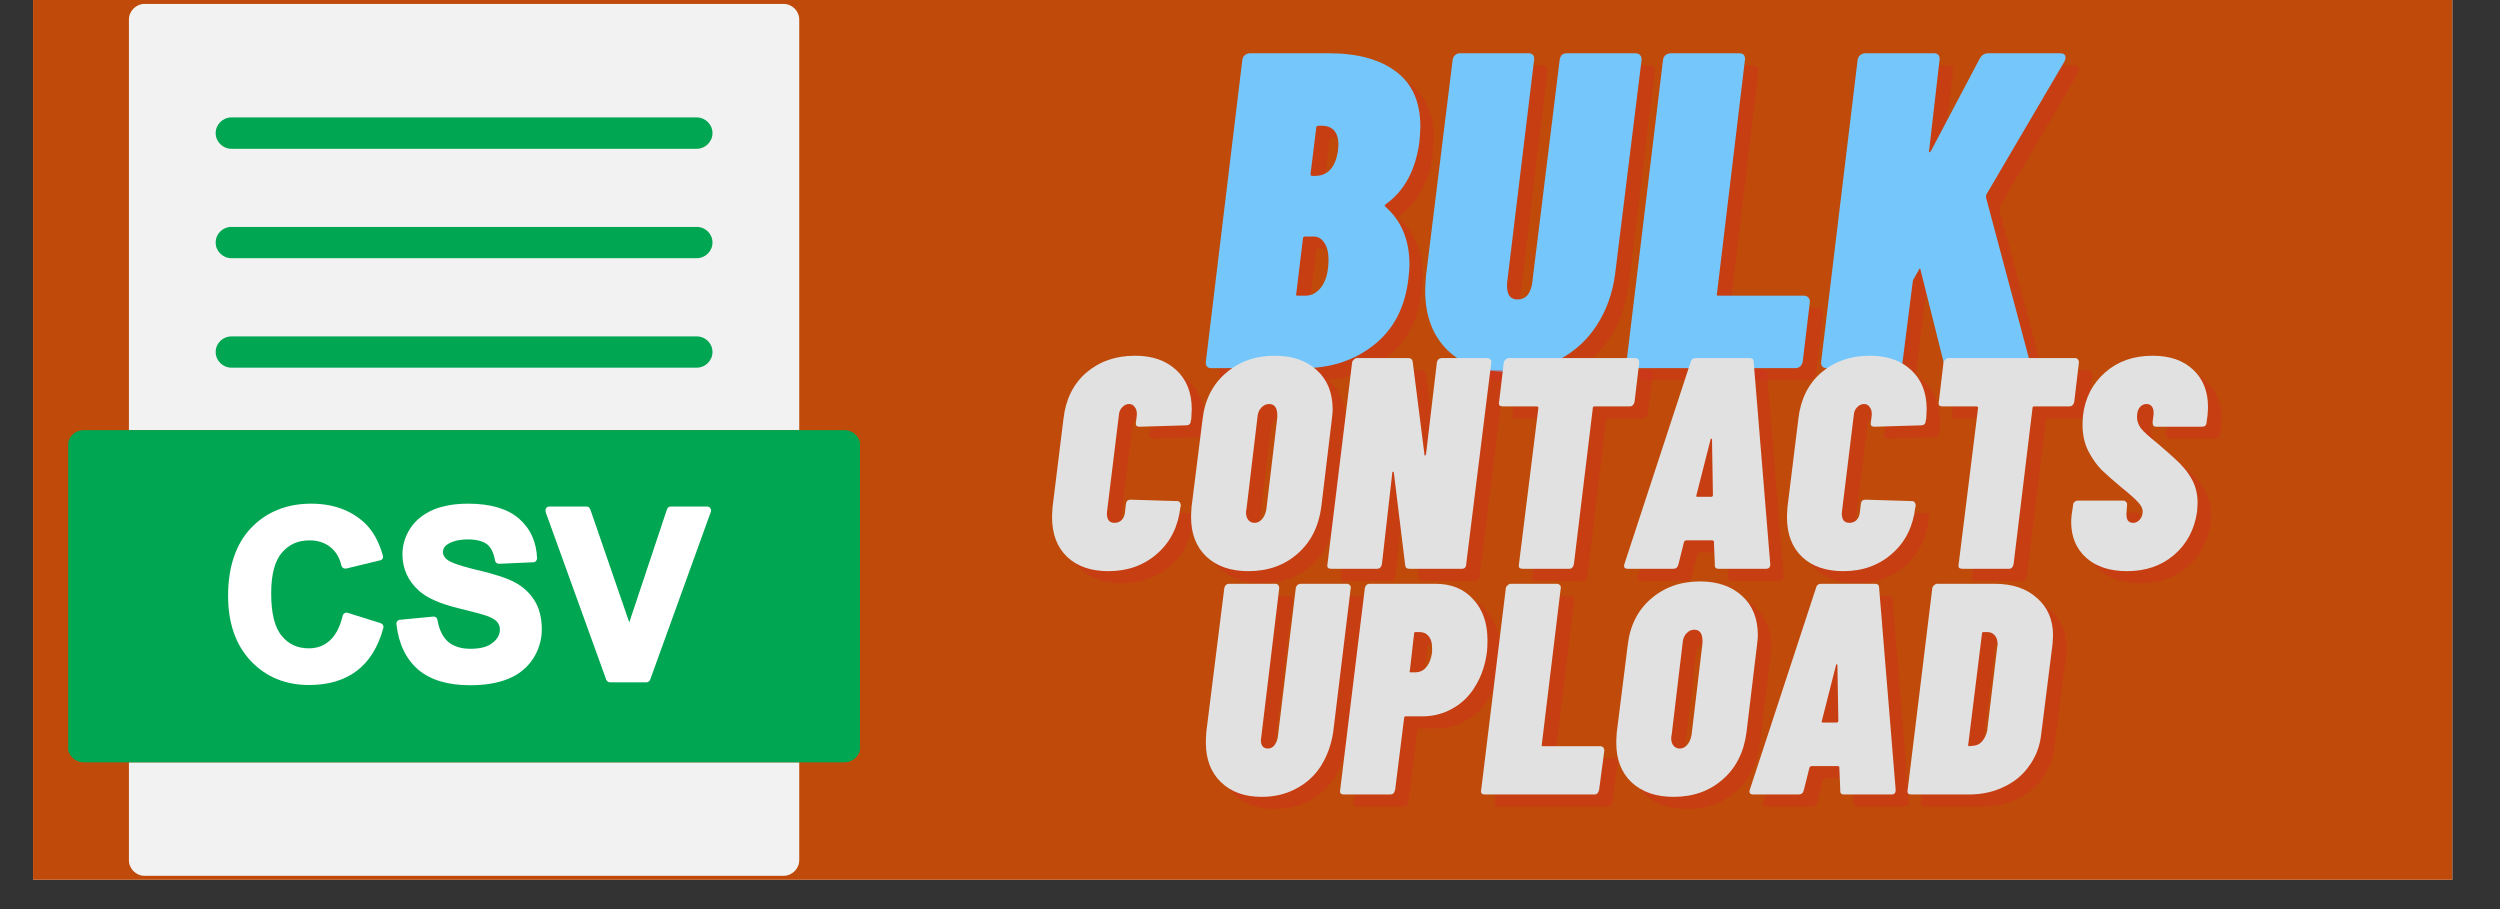
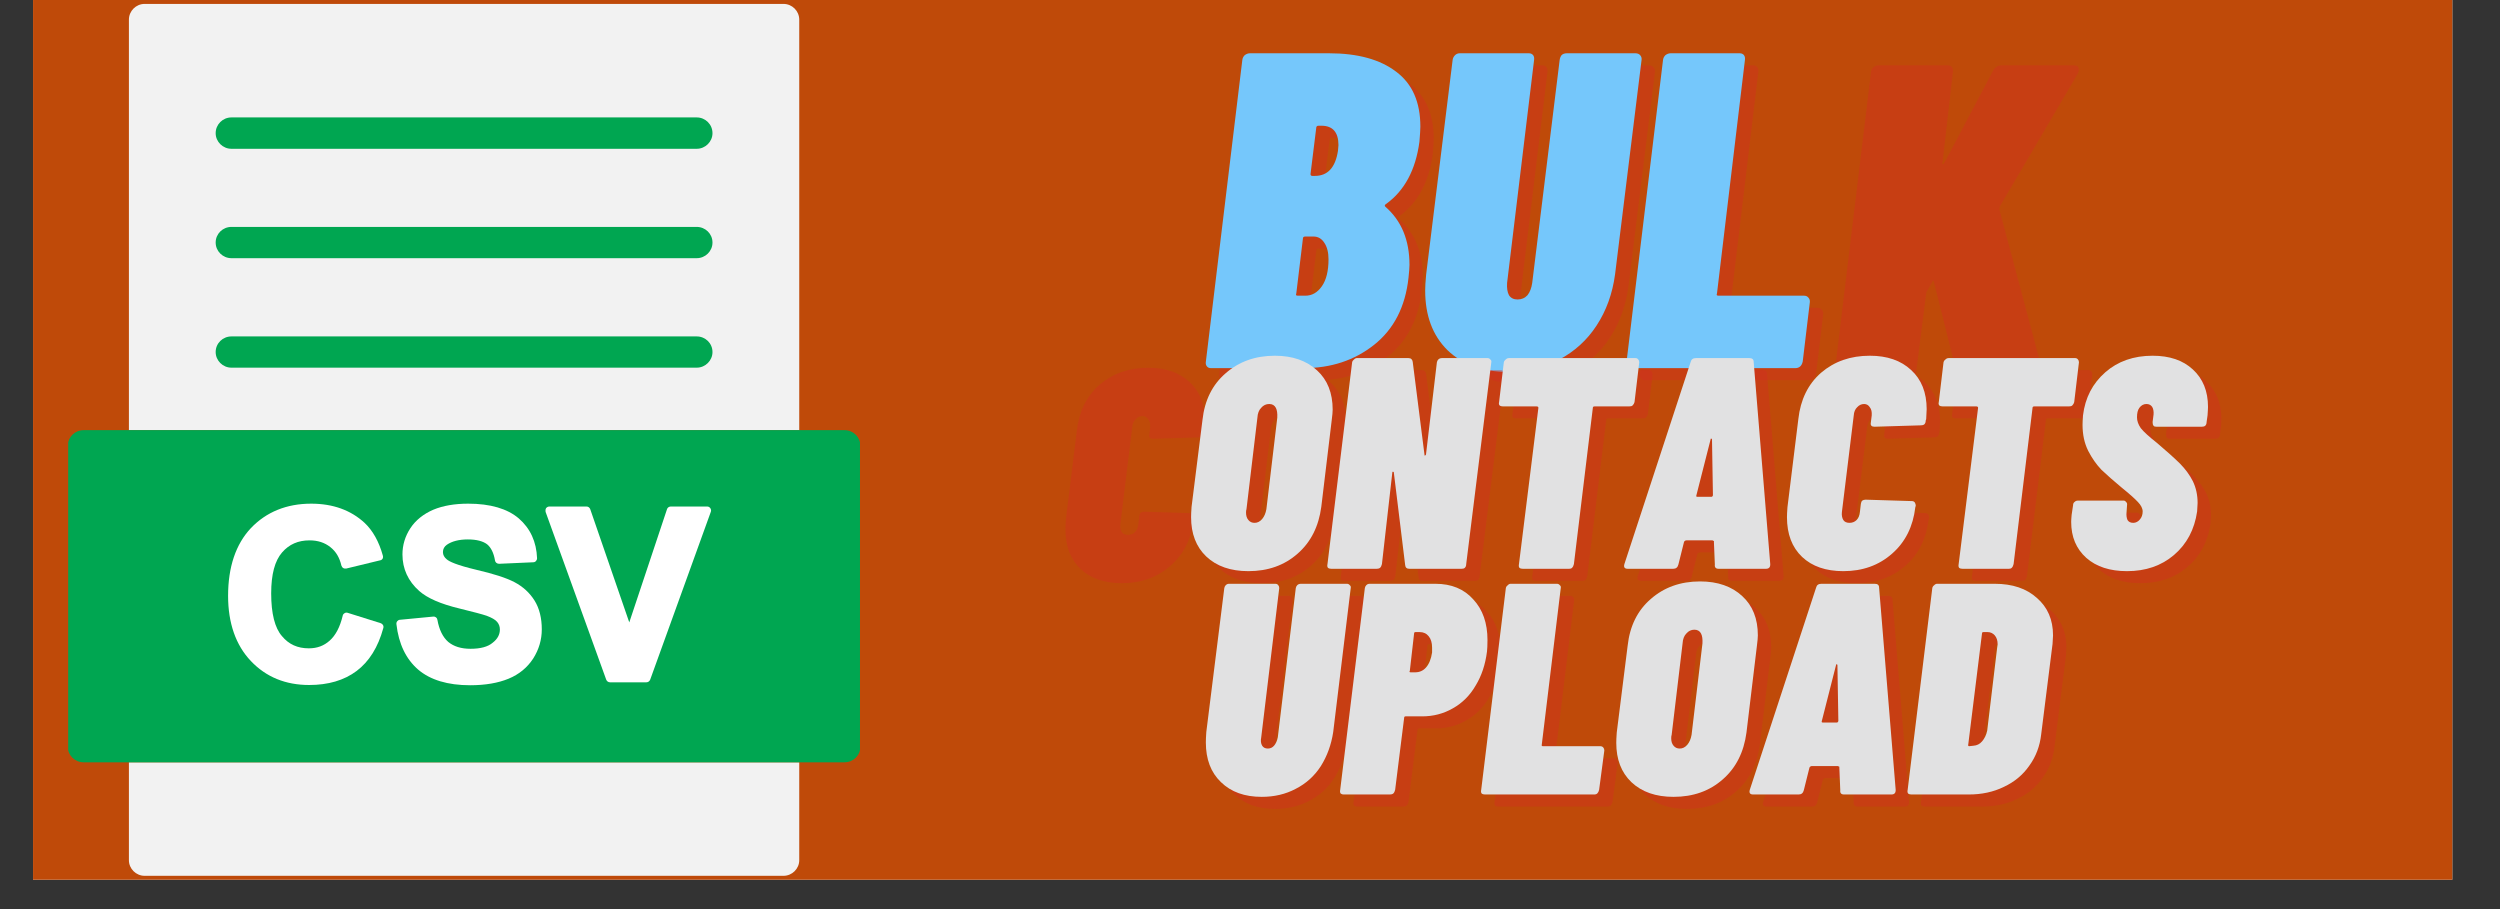
<svg xmlns="http://www.w3.org/2000/svg" width="110" zoomAndPan="magnify" viewBox="0 0 82.5 30" height="40" preserveAspectRatio="xMidYMid meet" version="1.0">
  <rect x="0" y="0" width="82.5" height="30" fill="#333333" stroke="none" />
  <defs>
    <g />
    <clipPath id="2ef5caaa90">
      <path d="M 1.09 0 L 80.926 0 L 80.926 29.031 L 1.09 29.031 Z M 1.09 0 " clip-rule="nonzero" />
    </clipPath>
    <clipPath id="8a46d6eb56">
      <path d="M 2.25 14 L 28.379 14 L 28.379 26 L 2.25 26 Z M 2.25 14 " clip-rule="nonzero" />
    </clipPath>
  </defs>
  <g clip-path="url(#2ef5caaa90)">
    <path fill="#ffffff" d="M 1.09 0 L 80.926 0 L 80.926 29.031 L 1.09 29.031 Z M 1.09 0 " fill-opacity="1" fill-rule="nonzero" />
    <path fill="#bf4a09" d="M 1.09 0 L 80.926 0 L 80.926 29.031 L 1.09 29.031 Z M 1.09 0 " fill-opacity="1" fill-rule="nonzero" />
  </g>
  <path fill="#f2f2f2" d="M 26.375 0.648 L 26.375 14.195 L 4.254 14.195 L 4.254 0.648 C 4.254 0.363 4.488 0.129 4.773 0.129 L 25.855 0.129 C 26.141 0.129 26.375 0.363 26.375 0.648 Z M 26.375 0.648 " fill-opacity="1" fill-rule="nonzero" />
  <path fill="#00a651" d="M 23.512 11.617 C 23.512 11.898 23.277 12.133 22.992 12.133 L 7.637 12.133 C 7.352 12.133 7.117 11.898 7.117 11.617 C 7.117 11.328 7.352 11.102 7.637 11.102 L 22.992 11.102 C 23.277 11.102 23.512 11.328 23.512 11.617 Z M 23.512 11.617 " fill-opacity="1" fill-rule="nonzero" />
  <path fill="#f2f2f2" d="M 26.375 25.156 L 26.375 28.387 C 26.375 28.668 26.141 28.902 25.855 28.902 L 4.773 28.902 C 4.488 28.902 4.254 28.668 4.254 28.387 L 4.254 25.156 Z M 26.375 25.156 " fill-opacity="1" fill-rule="nonzero" />
  <g clip-path="url(#8a46d6eb56)">
    <path fill="#00a651" d="M 28.391 14.711 L 28.391 24.641 C 28.391 24.93 28.16 25.156 27.867 25.156 L 2.762 25.156 C 2.469 25.156 2.238 24.93 2.238 24.641 L 2.238 14.711 C 2.238 14.422 2.469 14.195 2.762 14.195 L 27.867 14.195 C 28.16 14.195 28.391 14.422 28.391 14.711 Z M 28.391 14.711 " fill-opacity="1" fill-rule="nonzero" />
  </g>
  <path fill="#00a651" d="M 23.512 4.395 C 23.512 4.676 23.277 4.91 22.992 4.91 L 7.637 4.91 C 7.352 4.91 7.117 4.676 7.117 4.395 C 7.117 4.105 7.352 3.875 7.637 3.875 L 22.992 3.875 C 23.277 3.875 23.512 4.105 23.512 4.395 Z M 23.512 4.395 " fill-opacity="1" fill-rule="nonzero" />
  <path fill="#00a651" d="M 23.512 8.004 C 23.512 8.289 23.277 8.52 22.992 8.52 L 7.637 8.52 C 7.352 8.52 7.117 8.289 7.117 8.004 C 7.117 7.715 7.352 7.488 7.637 7.488 L 22.992 7.488 C 23.277 7.488 23.512 7.715 23.512 8.004 Z M 23.512 8.004 " fill-opacity="1" fill-rule="nonzero" />
  <path fill="#ffffff" d="M 12.648 20.73 C 12.477 21.359 12.18 21.832 11.77 22.141 C 11.355 22.453 10.828 22.605 10.203 22.605 C 9.426 22.605 8.781 22.344 8.277 21.812 C 7.781 21.289 7.527 20.562 7.527 19.664 C 7.527 18.711 7.781 17.957 8.281 17.426 C 8.789 16.895 9.457 16.621 10.27 16.621 C 10.988 16.621 11.578 16.836 12.031 17.254 C 12.301 17.508 12.504 17.867 12.633 18.332 C 12.645 18.371 12.641 18.406 12.625 18.438 C 12.602 18.469 12.578 18.488 12.539 18.492 L 11.426 18.762 C 11.391 18.766 11.355 18.762 11.328 18.746 C 11.297 18.727 11.277 18.699 11.266 18.664 C 11.207 18.406 11.09 18.203 10.902 18.055 C 10.715 17.906 10.488 17.832 10.215 17.832 C 9.84 17.832 9.543 17.961 9.309 18.23 C 9.07 18.504 8.949 18.953 8.949 19.582 C 8.949 20.25 9.07 20.723 9.305 20.992 C 9.531 21.266 9.824 21.395 10.191 21.395 C 10.465 21.395 10.688 21.312 10.879 21.141 C 11.074 20.969 11.219 20.695 11.309 20.32 C 11.312 20.285 11.34 20.254 11.367 20.238 C 11.398 20.215 11.438 20.211 11.473 20.223 L 12.566 20.566 C 12.633 20.59 12.672 20.66 12.648 20.73 Z M 12.648 20.73 " fill-opacity="1" fill-rule="nonzero" />
  <path fill="#ffffff" d="M 17.879 20.77 C 17.879 21.109 17.785 21.434 17.594 21.734 C 17.402 22.027 17.133 22.254 16.781 22.398 C 16.438 22.539 16.016 22.613 15.512 22.613 C 14.777 22.613 14.199 22.438 13.801 22.098 C 13.398 21.75 13.156 21.25 13.082 20.598 C 13.078 20.562 13.086 20.527 13.109 20.5 C 13.129 20.477 13.16 20.453 13.195 20.453 L 14.293 20.348 C 14.367 20.34 14.426 20.387 14.434 20.453 C 14.492 20.785 14.617 21.031 14.793 21.184 C 14.973 21.332 15.215 21.41 15.527 21.41 C 15.855 21.41 16.105 21.344 16.262 21.207 C 16.418 21.086 16.496 20.941 16.496 20.773 C 16.496 20.672 16.465 20.594 16.406 20.523 C 16.344 20.449 16.227 20.383 16.059 20.32 C 15.934 20.277 15.633 20.195 15.168 20.082 C 14.535 19.93 14.102 19.738 13.836 19.504 C 13.465 19.176 13.281 18.766 13.281 18.297 C 13.281 17.988 13.367 17.699 13.543 17.43 C 13.715 17.168 13.973 16.961 14.301 16.82 C 14.617 16.688 15.004 16.621 15.449 16.621 C 16.18 16.621 16.742 16.785 17.121 17.109 C 17.5 17.438 17.703 17.879 17.723 18.422 C 17.723 18.492 17.668 18.555 17.598 18.555 L 16.469 18.605 C 16.402 18.605 16.344 18.559 16.336 18.5 C 16.293 18.246 16.203 18.066 16.074 17.961 C 15.938 17.859 15.727 17.801 15.438 17.801 C 15.145 17.801 14.91 17.863 14.746 17.977 C 14.66 18.039 14.617 18.117 14.617 18.219 C 14.617 18.312 14.66 18.391 14.742 18.457 C 14.824 18.531 15.066 18.648 15.727 18.805 C 16.281 18.934 16.699 19.066 16.977 19.211 C 17.258 19.359 17.48 19.562 17.641 19.82 C 17.801 20.078 17.879 20.398 17.879 20.77 Z M 17.879 20.77 " fill-opacity="1" fill-rule="nonzero" />
  <path fill="#ffffff" d="M 23.457 16.891 L 21.457 22.426 C 21.438 22.477 21.391 22.516 21.332 22.516 L 20.129 22.516 C 20.07 22.516 20.023 22.477 20.004 22.426 L 18.004 16.891 C 17.996 16.848 18 16.809 18.02 16.77 C 18.047 16.734 18.09 16.715 18.129 16.715 L 19.355 16.715 C 19.41 16.715 19.457 16.75 19.477 16.801 L 20.766 20.539 L 22.012 16.801 C 22.027 16.75 22.082 16.715 22.137 16.715 L 23.336 16.715 C 23.379 16.715 23.414 16.734 23.441 16.77 C 23.465 16.809 23.473 16.848 23.457 16.891 Z M 23.457 16.891 " fill-opacity="1" fill-rule="nonzero" />
  <g fill="#d32f23" fill-opacity="0.42">
    <g transform="translate(40.11, 12.547)">
      <g>
        <path d="M 6.812 -2.984 C 6.707 -2.023 6.328 -1.285 5.672 -0.766 C 5.023 -0.254 4.25 0 3.344 0 L 0.297 0 C 0.234 0 0.188 -0.02 0.156 -0.062 C 0.125 -0.102 0.113 -0.156 0.125 -0.219 L 1.328 -10.172 C 1.336 -10.234 1.363 -10.285 1.406 -10.328 C 1.457 -10.367 1.516 -10.391 1.578 -10.391 L 4.188 -10.391 C 5.133 -10.391 5.875 -10.188 6.406 -9.781 C 6.938 -9.383 7.203 -8.781 7.203 -7.969 C 7.203 -7.875 7.191 -7.707 7.172 -7.469 C 7.047 -6.539 6.68 -5.859 6.078 -5.422 C 6.023 -5.391 6.016 -5.359 6.047 -5.328 C 6.578 -4.867 6.844 -4.227 6.844 -3.406 C 6.844 -3.32 6.832 -3.18 6.812 -2.984 Z M 3.844 -8 C 3.789 -8 3.766 -7.973 3.766 -7.922 L 3.578 -6.406 C 3.578 -6.363 3.598 -6.344 3.641 -6.344 L 3.719 -6.344 C 4.145 -6.344 4.398 -6.617 4.484 -7.172 L 4.5 -7.359 C 4.5 -7.785 4.312 -8 3.938 -8 Z M 3.406 -2.391 C 3.625 -2.391 3.805 -2.492 3.953 -2.703 C 4.098 -2.91 4.172 -3.207 4.172 -3.594 C 4.172 -3.82 4.125 -4.004 4.031 -4.141 C 3.945 -4.273 3.828 -4.344 3.672 -4.344 L 3.406 -4.344 C 3.352 -4.344 3.328 -4.32 3.328 -4.281 L 3.109 -2.469 C 3.086 -2.414 3.102 -2.391 3.156 -2.391 Z M 3.406 -2.391 " />
      </g>
    </g>
  </g>
  <g fill="#d32f23" fill-opacity="0.42">
    <g transform="translate(47.066, 12.547)">
      <g>
        <path d="M 3.156 0.125 C 2.312 0.125 1.641 -0.113 1.141 -0.594 C 0.648 -1.082 0.406 -1.738 0.406 -2.562 C 0.406 -2.676 0.414 -2.852 0.438 -3.094 L 1.312 -10.172 C 1.32 -10.234 1.348 -10.285 1.391 -10.328 C 1.43 -10.367 1.484 -10.391 1.547 -10.391 L 3.828 -10.391 C 3.891 -10.391 3.938 -10.367 3.969 -10.328 C 4 -10.285 4.008 -10.234 4 -10.172 L 3.109 -2.812 C 3.098 -2.645 3.117 -2.508 3.172 -2.406 C 3.234 -2.312 3.328 -2.266 3.453 -2.266 C 3.586 -2.266 3.695 -2.312 3.781 -2.406 C 3.863 -2.508 3.914 -2.645 3.938 -2.812 L 4.844 -10.172 C 4.852 -10.234 4.875 -10.285 4.906 -10.328 C 4.945 -10.367 5.004 -10.391 5.078 -10.391 L 7.344 -10.391 C 7.414 -10.391 7.469 -10.367 7.5 -10.328 C 7.539 -10.285 7.555 -10.234 7.547 -10.172 L 6.672 -3.094 C 6.586 -2.457 6.383 -1.895 6.062 -1.406 C 5.75 -0.926 5.336 -0.551 4.828 -0.281 C 4.328 -0.008 3.77 0.125 3.156 0.125 Z M 3.156 0.125 " />
      </g>
    </g>
  </g>
  <g fill="#d32f23" fill-opacity="0.42">
    <g transform="translate(53.993, 12.547)">
      <g>
        <path d="M 0.297 0 C 0.234 0 0.188 -0.02 0.156 -0.062 C 0.125 -0.102 0.113 -0.156 0.125 -0.219 L 1.328 -10.172 C 1.336 -10.234 1.363 -10.285 1.406 -10.328 C 1.457 -10.367 1.516 -10.391 1.578 -10.391 L 3.859 -10.391 C 3.922 -10.391 3.969 -10.367 4 -10.328 C 4.031 -10.285 4.039 -10.234 4.031 -10.172 L 3.109 -2.469 C 3.086 -2.414 3.102 -2.391 3.156 -2.391 L 5.984 -2.391 C 6.047 -2.391 6.094 -2.367 6.125 -2.328 C 6.164 -2.285 6.18 -2.234 6.172 -2.172 L 5.938 -0.219 C 5.906 -0.07 5.82 0 5.688 0 Z M 0.297 0 " />
      </g>
    </g>
  </g>
  <g fill="#d32f23" fill-opacity="0.42">
    <g transform="translate(60.415, 12.547)">
      <g>
        <path d="M 0.297 0 C 0.234 0 0.188 -0.02 0.156 -0.062 C 0.125 -0.102 0.113 -0.156 0.125 -0.219 L 1.328 -10.172 C 1.336 -10.234 1.363 -10.285 1.406 -10.328 C 1.457 -10.367 1.516 -10.391 1.578 -10.391 L 3.859 -10.391 C 3.922 -10.391 3.969 -10.367 4 -10.328 C 4.031 -10.285 4.039 -10.234 4.031 -10.172 L 3.688 -7.188 C 3.676 -7.145 3.676 -7.125 3.688 -7.125 C 3.707 -7.125 3.727 -7.141 3.75 -7.172 L 5.359 -10.219 C 5.422 -10.332 5.516 -10.391 5.641 -10.391 L 8.016 -10.391 C 8.129 -10.391 8.188 -10.344 8.188 -10.25 C 8.188 -10.219 8.176 -10.176 8.156 -10.125 L 5.578 -5.734 C 5.566 -5.691 5.562 -5.66 5.562 -5.641 L 7 -0.25 L 7 -0.188 C 7 -0.062 6.93 0 6.797 0 L 4.406 0 C 4.281 0 4.203 -0.055 4.172 -0.172 L 3.406 -3.234 C 3.406 -3.266 3.395 -3.281 3.375 -3.281 C 3.363 -3.289 3.352 -3.273 3.344 -3.234 L 3.156 -2.906 L 3.141 -2.812 L 2.812 -0.219 C 2.812 -0.156 2.785 -0.102 2.734 -0.062 C 2.691 -0.02 2.641 0 2.578 0 Z M 0.297 0 " />
      </g>
    </g>
  </g>
  <g fill="#75c7fb" fill-opacity="1">
    <g transform="translate(39.669, 12.149)">
      <g>
        <path d="M 6.812 -2.984 C 6.707 -2.023 6.328 -1.285 5.672 -0.766 C 5.023 -0.254 4.25 0 3.344 0 L 0.297 0 C 0.234 0 0.188 -0.02 0.156 -0.062 C 0.125 -0.102 0.113 -0.156 0.125 -0.219 L 1.328 -10.172 C 1.336 -10.234 1.363 -10.285 1.406 -10.328 C 1.457 -10.367 1.516 -10.391 1.578 -10.391 L 4.188 -10.391 C 5.133 -10.391 5.875 -10.188 6.406 -9.781 C 6.938 -9.383 7.203 -8.781 7.203 -7.969 C 7.203 -7.875 7.191 -7.707 7.172 -7.469 C 7.047 -6.539 6.68 -5.859 6.078 -5.422 C 6.023 -5.391 6.016 -5.359 6.047 -5.328 C 6.578 -4.867 6.844 -4.227 6.844 -3.406 C 6.844 -3.32 6.832 -3.18 6.812 -2.984 Z M 3.844 -8 C 3.789 -8 3.766 -7.973 3.766 -7.922 L 3.578 -6.406 C 3.578 -6.363 3.598 -6.344 3.641 -6.344 L 3.719 -6.344 C 4.145 -6.344 4.398 -6.617 4.484 -7.172 L 4.5 -7.359 C 4.5 -7.785 4.312 -8 3.938 -8 Z M 3.406 -2.391 C 3.625 -2.391 3.805 -2.492 3.953 -2.703 C 4.098 -2.91 4.172 -3.207 4.172 -3.594 C 4.172 -3.82 4.125 -4.004 4.031 -4.141 C 3.945 -4.273 3.828 -4.344 3.672 -4.344 L 3.406 -4.344 C 3.352 -4.344 3.328 -4.32 3.328 -4.281 L 3.109 -2.469 C 3.086 -2.414 3.102 -2.391 3.156 -2.391 Z M 3.406 -2.391 " />
      </g>
    </g>
  </g>
  <g fill="#75c7fb" fill-opacity="1">
    <g transform="translate(46.625, 12.149)">
      <g>
        <path d="M 3.156 0.125 C 2.312 0.125 1.641 -0.113 1.141 -0.594 C 0.648 -1.082 0.406 -1.738 0.406 -2.562 C 0.406 -2.676 0.414 -2.852 0.438 -3.094 L 1.312 -10.172 C 1.32 -10.234 1.348 -10.285 1.391 -10.328 C 1.43 -10.367 1.484 -10.391 1.547 -10.391 L 3.828 -10.391 C 3.891 -10.391 3.938 -10.367 3.969 -10.328 C 4 -10.285 4.008 -10.234 4 -10.172 L 3.109 -2.812 C 3.098 -2.645 3.117 -2.508 3.172 -2.406 C 3.234 -2.312 3.328 -2.266 3.453 -2.266 C 3.586 -2.266 3.695 -2.312 3.781 -2.406 C 3.863 -2.508 3.914 -2.645 3.938 -2.812 L 4.844 -10.172 C 4.852 -10.234 4.875 -10.285 4.906 -10.328 C 4.945 -10.367 5.004 -10.391 5.078 -10.391 L 7.344 -10.391 C 7.414 -10.391 7.469 -10.367 7.5 -10.328 C 7.539 -10.285 7.555 -10.234 7.547 -10.172 L 6.672 -3.094 C 6.586 -2.457 6.383 -1.895 6.062 -1.406 C 5.75 -0.926 5.336 -0.551 4.828 -0.281 C 4.328 -0.008 3.77 0.125 3.156 0.125 Z M 3.156 0.125 " />
      </g>
    </g>
  </g>
  <g fill="#75c7fb" fill-opacity="1">
    <g transform="translate(53.552, 12.149)">
      <g>
        <path d="M 0.297 0 C 0.234 0 0.188 -0.02 0.156 -0.062 C 0.125 -0.102 0.113 -0.156 0.125 -0.219 L 1.328 -10.172 C 1.336 -10.234 1.363 -10.285 1.406 -10.328 C 1.457 -10.367 1.516 -10.391 1.578 -10.391 L 3.859 -10.391 C 3.922 -10.391 3.969 -10.367 4 -10.328 C 4.031 -10.285 4.039 -10.234 4.031 -10.172 L 3.109 -2.469 C 3.086 -2.414 3.102 -2.391 3.156 -2.391 L 5.984 -2.391 C 6.047 -2.391 6.094 -2.367 6.125 -2.328 C 6.164 -2.285 6.18 -2.234 6.172 -2.172 L 5.938 -0.219 C 5.906 -0.07 5.82 0 5.688 0 Z M 0.297 0 " />
      </g>
    </g>
  </g>
  <g fill="#75c7fb" fill-opacity="1">
    <g transform="translate(59.974, 12.149)">
      <g>
-         <path d="M 0.297 0 C 0.234 0 0.188 -0.02 0.156 -0.062 C 0.125 -0.102 0.113 -0.156 0.125 -0.219 L 1.328 -10.172 C 1.336 -10.234 1.363 -10.285 1.406 -10.328 C 1.457 -10.367 1.516 -10.391 1.578 -10.391 L 3.859 -10.391 C 3.922 -10.391 3.969 -10.367 4 -10.328 C 4.031 -10.285 4.039 -10.234 4.031 -10.172 L 3.688 -7.188 C 3.676 -7.145 3.676 -7.125 3.688 -7.125 C 3.707 -7.125 3.727 -7.141 3.75 -7.172 L 5.359 -10.219 C 5.422 -10.332 5.516 -10.391 5.641 -10.391 L 8.016 -10.391 C 8.129 -10.391 8.188 -10.344 8.188 -10.25 C 8.188 -10.219 8.176 -10.176 8.156 -10.125 L 5.578 -5.734 C 5.566 -5.691 5.562 -5.66 5.562 -5.641 L 7 -0.25 L 7 -0.188 C 7 -0.062 6.93 0 6.797 0 L 4.406 0 C 4.281 0 4.203 -0.055 4.172 -0.172 L 3.406 -3.234 C 3.406 -3.266 3.395 -3.281 3.375 -3.281 C 3.363 -3.289 3.352 -3.273 3.344 -3.234 L 3.156 -2.906 L 3.141 -2.812 L 2.812 -0.219 C 2.812 -0.156 2.785 -0.102 2.734 -0.062 C 2.691 -0.02 2.641 0 2.578 0 Z M 0.297 0 " />
-       </g>
+         </g>
    </g>
  </g>
  <g fill="#d32f23" fill-opacity="0.42">
    <g transform="translate(34.925, 19.167)">
      <g>
        <path d="M 2.094 0.078 C 1.52 0.078 1.066 -0.078 0.734 -0.391 C 0.398 -0.711 0.234 -1.148 0.234 -1.703 C 0.234 -1.766 0.238 -1.875 0.25 -2.031 L 0.609 -4.938 C 0.68 -5.582 0.93 -6.094 1.359 -6.469 C 1.797 -6.844 2.332 -7.031 2.969 -7.031 C 3.539 -7.031 3.992 -6.875 4.328 -6.562 C 4.672 -6.25 4.844 -5.816 4.844 -5.266 C 4.844 -5.203 4.836 -5.094 4.828 -4.938 L 4.812 -4.891 C 4.812 -4.836 4.797 -4.797 4.766 -4.766 C 4.734 -4.742 4.695 -4.734 4.656 -4.734 L 3.125 -4.688 C 3.031 -4.688 2.988 -4.727 3 -4.812 L 3.031 -5.062 C 3.039 -5.176 3.02 -5.266 2.969 -5.328 C 2.926 -5.398 2.863 -5.438 2.781 -5.438 C 2.688 -5.438 2.609 -5.398 2.547 -5.328 C 2.484 -5.266 2.445 -5.176 2.438 -5.062 L 2.047 -1.875 C 2.035 -1.77 2.051 -1.68 2.094 -1.609 C 2.133 -1.547 2.203 -1.516 2.297 -1.516 C 2.391 -1.516 2.469 -1.547 2.531 -1.609 C 2.594 -1.672 2.629 -1.758 2.641 -1.875 L 2.672 -2.141 C 2.68 -2.191 2.695 -2.227 2.719 -2.25 C 2.75 -2.27 2.785 -2.281 2.828 -2.281 L 4.359 -2.234 C 4.398 -2.234 4.43 -2.219 4.453 -2.188 C 4.473 -2.156 4.484 -2.117 4.484 -2.078 L 4.469 -2.031 C 4.395 -1.395 4.141 -0.883 3.703 -0.5 C 3.266 -0.113 2.727 0.078 2.094 0.078 Z M 2.094 0.078 " />
      </g>
    </g>
  </g>
  <g fill="#d32f23" fill-opacity="0.42">
    <g transform="translate(39.513, 19.167)">
      <g>
        <path d="M 2.125 0.078 C 1.539 0.078 1.078 -0.082 0.734 -0.406 C 0.398 -0.727 0.234 -1.16 0.234 -1.703 C 0.234 -1.773 0.238 -1.891 0.25 -2.047 L 0.609 -4.906 C 0.68 -5.562 0.938 -6.078 1.375 -6.453 C 1.812 -6.836 2.352 -7.031 3 -7.031 C 3.582 -7.031 4.047 -6.867 4.391 -6.547 C 4.734 -6.234 4.906 -5.801 4.906 -5.25 C 4.906 -5.176 4.895 -5.062 4.875 -4.906 L 4.531 -2.047 C 4.445 -1.398 4.188 -0.883 3.75 -0.5 C 3.312 -0.113 2.77 0.078 2.125 0.078 Z M 2.328 -1.516 C 2.422 -1.516 2.504 -1.555 2.578 -1.641 C 2.648 -1.723 2.695 -1.832 2.719 -1.969 L 3.078 -4.984 C 3.086 -5.129 3.07 -5.238 3.031 -5.312 C 2.988 -5.395 2.914 -5.438 2.812 -5.438 C 2.707 -5.438 2.617 -5.395 2.547 -5.312 C 2.473 -5.238 2.43 -5.129 2.422 -4.984 L 2.062 -1.969 C 2.051 -1.938 2.047 -1.898 2.047 -1.859 C 2.047 -1.754 2.07 -1.672 2.125 -1.609 C 2.176 -1.547 2.242 -1.516 2.328 -1.516 Z M 2.328 -1.516 " />
      </g>
    </g>
  </g>
  <g fill="#d32f23" fill-opacity="0.42">
    <g transform="translate(44.171, 19.167)">
      <g>
        <path d="M 3.688 -6.812 C 3.695 -6.852 3.711 -6.883 3.734 -6.906 C 3.766 -6.938 3.805 -6.953 3.859 -6.953 L 5.359 -6.953 C 5.398 -6.953 5.43 -6.938 5.453 -6.906 C 5.484 -6.883 5.492 -6.852 5.484 -6.812 L 4.656 -0.156 C 4.656 -0.102 4.641 -0.062 4.609 -0.031 C 4.586 -0.008 4.551 0 4.5 0 L 2.781 0 C 2.695 0 2.648 -0.039 2.641 -0.125 L 2.266 -3.188 C 2.266 -3.195 2.254 -3.203 2.234 -3.203 C 2.223 -3.203 2.219 -3.195 2.219 -3.188 L 1.875 -0.156 C 1.863 -0.102 1.844 -0.062 1.812 -0.031 C 1.781 -0.008 1.742 0 1.703 0 L 0.203 0 C 0.16 0 0.125 -0.008 0.094 -0.031 C 0.07 -0.062 0.066 -0.102 0.078 -0.156 L 0.891 -6.812 C 0.898 -6.852 0.922 -6.883 0.953 -6.906 C 0.984 -6.938 1.016 -6.953 1.047 -6.953 L 2.75 -6.953 C 2.832 -6.953 2.879 -6.91 2.891 -6.828 L 3.281 -3.75 C 3.281 -3.738 3.285 -3.734 3.297 -3.734 C 3.305 -3.742 3.316 -3.754 3.328 -3.766 Z M 3.688 -6.812 " />
      </g>
    </g>
  </g>
  <g fill="#d32f23" fill-opacity="0.42">
    <g transform="translate(49.255, 19.167)">
      <g>
        <path d="M 5.156 -6.953 C 5.195 -6.953 5.227 -6.938 5.25 -6.906 C 5.27 -6.883 5.281 -6.852 5.281 -6.812 L 5.125 -5.5 C 5.113 -5.457 5.094 -5.422 5.062 -5.391 C 5.039 -5.367 5.004 -5.359 4.953 -5.359 L 3.812 -5.359 C 3.77 -5.359 3.75 -5.344 3.75 -5.312 L 3.125 -0.156 C 3.113 -0.102 3.094 -0.062 3.062 -0.031 C 3.039 -0.008 3.008 0 2.969 0 L 1.438 0 C 1.395 0 1.359 -0.008 1.328 -0.031 C 1.305 -0.062 1.301 -0.102 1.312 -0.156 L 1.953 -5.312 C 1.953 -5.344 1.93 -5.359 1.891 -5.359 L 0.781 -5.359 C 0.738 -5.359 0.703 -5.367 0.672 -5.391 C 0.648 -5.422 0.645 -5.457 0.656 -5.5 L 0.812 -6.812 C 0.82 -6.852 0.844 -6.883 0.875 -6.906 C 0.906 -6.938 0.941 -6.953 0.984 -6.953 Z M 5.156 -6.953 " />
      </g>
    </g>
  </g>
  <g fill="#d32f23" fill-opacity="0.42">
    <g transform="translate(54.062, 19.167)">
      <g>
        <path d="M 3.094 0 C 3 0 2.957 -0.047 2.969 -0.141 L 2.938 -0.891 C 2.945 -0.91 2.941 -0.922 2.922 -0.922 C 2.91 -0.93 2.898 -0.938 2.891 -0.938 L 2.031 -0.938 C 2 -0.938 1.973 -0.922 1.953 -0.891 L 1.766 -0.141 C 1.742 -0.047 1.688 0 1.594 0 L 0.094 0 C -0.008 0 -0.047 -0.051 -0.016 -0.156 L 2.172 -6.828 C 2.191 -6.91 2.25 -6.953 2.344 -6.953 L 4.109 -6.953 C 4.203 -6.953 4.25 -6.91 4.25 -6.828 L 4.797 -0.156 L 4.797 -0.141 C 4.797 -0.047 4.75 0 4.656 0 Z M 2.359 -2.422 C 2.348 -2.391 2.359 -2.375 2.391 -2.375 L 2.859 -2.375 C 2.879 -2.375 2.895 -2.391 2.906 -2.422 L 2.875 -4.266 C 2.875 -4.285 2.863 -4.297 2.844 -4.297 C 2.832 -4.297 2.828 -4.285 2.828 -4.266 Z M 2.359 -2.422 " />
      </g>
    </g>
  </g>
  <g fill="#d32f23" fill-opacity="0.42">
    <g transform="translate(59.177, 19.167)">
      <g>
        <path d="M 2.094 0.078 C 1.52 0.078 1.066 -0.078 0.734 -0.391 C 0.398 -0.711 0.234 -1.148 0.234 -1.703 C 0.234 -1.766 0.238 -1.875 0.25 -2.031 L 0.609 -4.938 C 0.68 -5.582 0.93 -6.094 1.359 -6.469 C 1.797 -6.844 2.332 -7.031 2.969 -7.031 C 3.539 -7.031 3.992 -6.875 4.328 -6.562 C 4.672 -6.25 4.844 -5.816 4.844 -5.266 C 4.844 -5.203 4.836 -5.094 4.828 -4.938 L 4.812 -4.891 C 4.812 -4.836 4.797 -4.797 4.766 -4.766 C 4.734 -4.742 4.695 -4.734 4.656 -4.734 L 3.125 -4.688 C 3.031 -4.688 2.988 -4.727 3 -4.812 L 3.031 -5.062 C 3.039 -5.176 3.02 -5.266 2.969 -5.328 C 2.926 -5.398 2.863 -5.438 2.781 -5.438 C 2.688 -5.438 2.609 -5.398 2.547 -5.328 C 2.484 -5.266 2.445 -5.176 2.438 -5.062 L 2.047 -1.875 C 2.035 -1.77 2.051 -1.68 2.094 -1.609 C 2.133 -1.547 2.203 -1.516 2.297 -1.516 C 2.391 -1.516 2.469 -1.547 2.531 -1.609 C 2.594 -1.672 2.629 -1.758 2.641 -1.875 L 2.672 -2.141 C 2.68 -2.191 2.695 -2.227 2.719 -2.25 C 2.75 -2.27 2.785 -2.281 2.828 -2.281 L 4.359 -2.234 C 4.398 -2.234 4.43 -2.219 4.453 -2.188 C 4.473 -2.156 4.484 -2.117 4.484 -2.078 L 4.469 -2.031 C 4.395 -1.395 4.141 -0.883 3.703 -0.5 C 3.266 -0.113 2.727 0.078 2.094 0.078 Z M 2.094 0.078 " />
      </g>
    </g>
  </g>
  <g fill="#d32f23" fill-opacity="0.42">
    <g transform="translate(63.765, 19.167)">
      <g>
        <path d="M 5.156 -6.953 C 5.195 -6.953 5.227 -6.938 5.25 -6.906 C 5.27 -6.883 5.281 -6.852 5.281 -6.812 L 5.125 -5.5 C 5.113 -5.457 5.094 -5.422 5.062 -5.391 C 5.039 -5.367 5.004 -5.359 4.953 -5.359 L 3.812 -5.359 C 3.77 -5.359 3.75 -5.344 3.75 -5.312 L 3.125 -0.156 C 3.113 -0.102 3.094 -0.062 3.062 -0.031 C 3.039 -0.008 3.008 0 2.969 0 L 1.438 0 C 1.395 0 1.359 -0.008 1.328 -0.031 C 1.305 -0.062 1.301 -0.102 1.312 -0.156 L 1.953 -5.312 C 1.953 -5.344 1.93 -5.359 1.891 -5.359 L 0.781 -5.359 C 0.738 -5.359 0.703 -5.367 0.672 -5.391 C 0.648 -5.422 0.645 -5.457 0.656 -5.5 L 0.812 -6.812 C 0.82 -6.852 0.844 -6.883 0.875 -6.906 C 0.906 -6.938 0.941 -6.953 0.984 -6.953 Z M 5.156 -6.953 " />
      </g>
    </g>
  </g>
  <g fill="#d32f23" fill-opacity="0.42">
    <g transform="translate(68.572, 19.167)">
      <g>
        <path d="M 2.062 0.078 C 1.5 0.078 1.051 -0.066 0.719 -0.359 C 0.383 -0.66 0.219 -1.055 0.219 -1.547 C 0.219 -1.586 0.223 -1.664 0.234 -1.781 L 0.281 -2.094 C 0.281 -2.145 0.297 -2.18 0.328 -2.203 C 0.359 -2.234 0.395 -2.25 0.438 -2.25 L 1.953 -2.25 C 1.984 -2.25 2.008 -2.234 2.031 -2.203 C 2.062 -2.18 2.07 -2.145 2.062 -2.094 L 2.047 -1.875 C 2.035 -1.77 2.047 -1.68 2.078 -1.609 C 2.117 -1.547 2.18 -1.516 2.266 -1.516 C 2.348 -1.516 2.422 -1.551 2.484 -1.625 C 2.547 -1.695 2.578 -1.785 2.578 -1.891 C 2.578 -1.992 2.523 -2.098 2.422 -2.203 C 2.328 -2.305 2.145 -2.469 1.875 -2.688 C 1.613 -2.906 1.395 -3.098 1.219 -3.266 C 1.051 -3.441 0.906 -3.648 0.781 -3.891 C 0.656 -4.141 0.594 -4.426 0.594 -4.75 C 0.594 -4.812 0.598 -4.914 0.609 -5.062 C 0.68 -5.645 0.926 -6.117 1.344 -6.484 C 1.758 -6.848 2.281 -7.031 2.906 -7.031 C 3.469 -7.031 3.91 -6.879 4.234 -6.578 C 4.566 -6.273 4.734 -5.863 4.734 -5.344 C 4.734 -5.281 4.727 -5.188 4.719 -5.062 L 4.688 -4.844 C 4.688 -4.789 4.672 -4.75 4.641 -4.719 C 4.609 -4.695 4.57 -4.688 4.531 -4.688 L 3.031 -4.688 C 2.988 -4.688 2.957 -4.695 2.938 -4.719 C 2.914 -4.75 2.906 -4.789 2.906 -4.844 L 2.938 -5.094 C 2.945 -5.195 2.93 -5.281 2.891 -5.344 C 2.848 -5.406 2.785 -5.438 2.703 -5.438 C 2.609 -5.438 2.531 -5.395 2.469 -5.312 C 2.414 -5.238 2.391 -5.133 2.391 -5 C 2.391 -4.883 2.43 -4.766 2.516 -4.641 C 2.609 -4.523 2.785 -4.363 3.047 -4.156 C 3.379 -3.875 3.633 -3.645 3.812 -3.469 C 3.988 -3.289 4.129 -3.098 4.234 -2.891 C 4.336 -2.68 4.391 -2.441 4.391 -2.172 C 4.391 -2.117 4.383 -2.023 4.375 -1.891 C 4.289 -1.297 4.035 -0.816 3.609 -0.453 C 3.191 -0.098 2.676 0.078 2.062 0.078 Z M 2.062 0.078 " />
      </g>
    </g>
  </g>
  <g fill="#e1e1e2" fill-opacity="1">
    <g transform="translate(34.484, 18.77)">
      <g>
+         </g>
+     </g>
+   </g>
+   <g fill="#e1e1e2" fill-opacity="1">
+     <g transform="translate(39.072, 18.77)">
+       <g>
+         <path d="M 2.125 0.078 C 1.539 0.078 1.078 -0.082 0.734 -0.406 C 0.398 -0.727 0.234 -1.16 0.234 -1.703 C 0.234 -1.773 0.238 -1.891 0.25 -2.047 L 0.609 -4.906 C 0.68 -5.562 0.938 -6.078 1.375 -6.453 C 1.812 -6.836 2.352 -7.031 3 -7.031 C 3.582 -7.031 4.047 -6.867 4.391 -6.547 C 4.734 -6.234 4.906 -5.801 4.906 -5.25 C 4.906 -5.176 4.895 -5.062 4.875 -4.906 L 4.531 -2.047 C 4.445 -1.398 4.188 -0.883 3.75 -0.5 C 3.312 -0.113 2.77 0.078 2.125 0.078 Z M 2.328 -1.516 C 2.422 -1.516 2.504 -1.555 2.578 -1.641 C 2.648 -1.723 2.695 -1.832 2.719 -1.969 L 3.078 -4.984 C 3.086 -5.129 3.07 -5.238 3.031 -5.312 C 2.988 -5.395 2.914 -5.438 2.812 -5.438 C 2.707 -5.438 2.617 -5.395 2.547 -5.312 C 2.473 -5.238 2.43 -5.129 2.422 -4.984 L 2.062 -1.969 C 2.051 -1.938 2.047 -1.898 2.047 -1.859 C 2.047 -1.754 2.07 -1.672 2.125 -1.609 C 2.176 -1.547 2.242 -1.516 2.328 -1.516 Z M 2.328 -1.516 " />
+       </g>
+     </g>
+   </g>
+   <g fill="#e1e1e2" fill-opacity="1">
+     <g transform="translate(43.729, 18.77)">
+       <g>
+         <path d="M 3.688 -6.812 C 3.695 -6.852 3.711 -6.883 3.734 -6.906 C 3.766 -6.938 3.805 -6.953 3.859 -6.953 L 5.359 -6.953 C 5.398 -6.953 5.43 -6.938 5.453 -6.906 C 5.484 -6.883 5.492 -6.852 5.484 -6.812 L 4.656 -0.156 C 4.656 -0.102 4.641 -0.062 4.609 -0.031 C 4.586 -0.008 4.551 0 4.5 0 L 2.781 0 C 2.695 0 2.648 -0.039 2.641 -0.125 L 2.266 -3.188 C 2.266 -3.195 2.254 -3.203 2.234 -3.203 C 2.223 -3.203 2.219 -3.195 2.219 -3.188 L 1.875 -0.156 C 1.863 -0.102 1.844 -0.062 1.812 -0.031 C 1.781 -0.008 1.742 0 1.703 0 L 0.203 0 C 0.16 0 0.125 -0.008 0.094 -0.031 C 0.07 -0.062 0.066 -0.102 0.078 -0.156 L 0.891 -6.812 C 0.898 -6.852 0.922 -6.883 0.953 -6.906 C 0.984 -6.938 1.016 -6.953 1.047 -6.953 L 2.75 -6.953 C 2.832 -6.953 2.879 -6.91 2.891 -6.828 L 3.281 -3.75 C 3.281 -3.738 3.285 -3.734 3.297 -3.734 C 3.305 -3.742 3.316 -3.754 3.328 -3.766 Z M 3.688 -6.812 " />
+       </g>
+     </g>
+   </g>
+   <g fill="#e1e1e2" fill-opacity="1">
+     <g transform="translate(48.814, 18.77)">
+       <g>
+         <path d="M 5.156 -6.953 C 5.195 -6.953 5.227 -6.938 5.25 -6.906 C 5.27 -6.883 5.281 -6.852 5.281 -6.812 L 5.125 -5.5 C 5.113 -5.457 5.094 -5.422 5.062 -5.391 C 5.039 -5.367 5.004 -5.359 4.953 -5.359 L 3.812 -5.359 C 3.77 -5.359 3.75 -5.344 3.75 -5.312 L 3.125 -0.156 C 3.113 -0.102 3.094 -0.062 3.062 -0.031 C 3.039 -0.008 3.008 0 2.969 0 L 1.438 0 C 1.395 0 1.359 -0.008 1.328 -0.031 C 1.305 -0.062 1.301 -0.102 1.312 -0.156 L 1.953 -5.312 C 1.953 -5.344 1.93 -5.359 1.891 -5.359 L 0.781 -5.359 C 0.738 -5.359 0.703 -5.367 0.672 -5.391 C 0.648 -5.422 0.645 -5.457 0.656 -5.5 L 0.812 -6.812 C 0.82 -6.852 0.844 -6.883 0.875 -6.906 C 0.906 -6.938 0.941 -6.953 0.984 -6.953 Z M 5.156 -6.953 " />
+       </g>
+     </g>
+   </g>
+   <g fill="#e1e1e2" fill-opacity="1">
+     <g transform="translate(53.621, 18.77)">
+       <g>
+         <path d="M 3.094 0 C 3 0 2.957 -0.047 2.969 -0.141 L 2.938 -0.891 C 2.945 -0.91 2.941 -0.922 2.922 -0.922 C 2.91 -0.93 2.898 -0.938 2.891 -0.938 L 2.031 -0.938 C 2 -0.938 1.973 -0.922 1.953 -0.891 L 1.766 -0.141 C 1.742 -0.047 1.688 0 1.594 0 L 0.094 0 C -0.008 0 -0.047 -0.051 -0.016 -0.156 L 2.172 -6.828 C 2.191 -6.91 2.25 -6.953 2.344 -6.953 L 4.109 -6.953 C 4.203 -6.953 4.25 -6.91 4.25 -6.828 L 4.797 -0.156 L 4.797 -0.141 C 4.797 -0.047 4.75 0 4.656 0 Z M 2.359 -2.422 C 2.348 -2.391 2.359 -2.375 2.391 -2.375 L 2.859 -2.375 C 2.879 -2.375 2.895 -2.391 2.906 -2.422 L 2.875 -4.266 C 2.875 -4.285 2.863 -4.297 2.844 -4.297 C 2.832 -4.297 2.828 -4.285 2.828 -4.266 Z M 2.359 -2.422 " />
+       </g>
+     </g>
+   </g>
+   <g fill="#e1e1e2" fill-opacity="1">
+     <g transform="translate(58.736, 18.77)">
+       <g>
        <path d="M 2.094 0.078 C 1.52 0.078 1.066 -0.078 0.734 -0.391 C 0.398 -0.711 0.234 -1.148 0.234 -1.703 C 0.234 -1.766 0.238 -1.875 0.25 -2.031 L 0.609 -4.938 C 0.68 -5.582 0.93 -6.094 1.359 -6.469 C 1.797 -6.844 2.332 -7.031 2.969 -7.031 C 3.539 -7.031 3.992 -6.875 4.328 -6.562 C 4.672 -6.25 4.844 -5.816 4.844 -5.266 C 4.844 -5.203 4.836 -5.094 4.828 -4.938 L 4.812 -4.891 C 4.812 -4.836 4.797 -4.797 4.766 -4.766 C 4.734 -4.742 4.695 -4.734 4.656 -4.734 L 3.125 -4.688 C 3.031 -4.688 2.988 -4.727 3 -4.812 L 3.031 -5.062 C 3.039 -5.176 3.02 -5.266 2.969 -5.328 C 2.926 -5.398 2.863 -5.438 2.781 -5.438 C 2.688 -5.438 2.609 -5.398 2.547 -5.328 C 2.484 -5.266 2.445 -5.176 2.438 -5.062 L 2.047 -1.875 C 2.035 -1.77 2.051 -1.68 2.094 -1.609 C 2.133 -1.547 2.203 -1.516 2.297 -1.516 C 2.391 -1.516 2.469 -1.547 2.531 -1.609 C 2.594 -1.672 2.629 -1.758 2.641 -1.875 L 2.672 -2.141 C 2.68 -2.191 2.695 -2.227 2.719 -2.25 C 2.75 -2.27 2.785 -2.281 2.828 -2.281 L 4.359 -2.234 C 4.398 -2.234 4.43 -2.219 4.453 -2.188 C 4.473 -2.156 4.484 -2.117 4.484 -2.078 L 4.469 -2.031 C 4.395 -1.395 4.141 -0.883 3.703 -0.5 C 3.266 -0.113 2.727 0.078 2.094 0.078 Z M 2.094 0.078 " />
      </g>
    </g>
  </g>
  <g fill="#e1e1e2" fill-opacity="1">
-     <g transform="translate(39.072, 18.77)">
-       <g>
-         <path d="M 2.125 0.078 C 1.539 0.078 1.078 -0.082 0.734 -0.406 C 0.398 -0.727 0.234 -1.16 0.234 -1.703 C 0.234 -1.773 0.238 -1.891 0.25 -2.047 L 0.609 -4.906 C 0.68 -5.562 0.938 -6.078 1.375 -6.453 C 1.812 -6.836 2.352 -7.031 3 -7.031 C 3.582 -7.031 4.047 -6.867 4.391 -6.547 C 4.734 -6.234 4.906 -5.801 4.906 -5.25 C 4.906 -5.176 4.895 -5.062 4.875 -4.906 L 4.531 -2.047 C 4.445 -1.398 4.188 -0.883 3.75 -0.5 C 3.312 -0.113 2.77 0.078 2.125 0.078 Z M 2.328 -1.516 C 2.422 -1.516 2.504 -1.555 2.578 -1.641 C 2.648 -1.723 2.695 -1.832 2.719 -1.969 L 3.078 -4.984 C 3.086 -5.129 3.07 -5.238 3.031 -5.312 C 2.988 -5.395 2.914 -5.438 2.812 -5.438 C 2.707 -5.438 2.617 -5.395 2.547 -5.312 C 2.473 -5.238 2.43 -5.129 2.422 -4.984 L 2.062 -1.969 C 2.051 -1.938 2.047 -1.898 2.047 -1.859 C 2.047 -1.754 2.07 -1.672 2.125 -1.609 C 2.176 -1.547 2.242 -1.516 2.328 -1.516 Z M 2.328 -1.516 " />
-       </g>
-     </g>
-   </g>
-   <g fill="#e1e1e2" fill-opacity="1">
-     <g transform="translate(43.729, 18.77)">
-       <g>
-         <path d="M 3.688 -6.812 C 3.695 -6.852 3.711 -6.883 3.734 -6.906 C 3.766 -6.938 3.805 -6.953 3.859 -6.953 L 5.359 -6.953 C 5.398 -6.953 5.43 -6.938 5.453 -6.906 C 5.484 -6.883 5.492 -6.852 5.484 -6.812 L 4.656 -0.156 C 4.656 -0.102 4.641 -0.062 4.609 -0.031 C 4.586 -0.008 4.551 0 4.5 0 L 2.781 0 C 2.695 0 2.648 -0.039 2.641 -0.125 L 2.266 -3.188 C 2.266 -3.195 2.254 -3.203 2.234 -3.203 C 2.223 -3.203 2.219 -3.195 2.219 -3.188 L 1.875 -0.156 C 1.863 -0.102 1.844 -0.062 1.812 -0.031 C 1.781 -0.008 1.742 0 1.703 0 L 0.203 0 C 0.16 0 0.125 -0.008 0.094 -0.031 C 0.07 -0.062 0.066 -0.102 0.078 -0.156 L 0.891 -6.812 C 0.898 -6.852 0.922 -6.883 0.953 -6.906 C 0.984 -6.938 1.016 -6.953 1.047 -6.953 L 2.75 -6.953 C 2.832 -6.953 2.879 -6.91 2.891 -6.828 L 3.281 -3.75 C 3.281 -3.738 3.285 -3.734 3.297 -3.734 C 3.305 -3.742 3.316 -3.754 3.328 -3.766 Z M 3.688 -6.812 " />
-       </g>
-     </g>
-   </g>
-   <g fill="#e1e1e2" fill-opacity="1">
-     <g transform="translate(48.814, 18.77)">
-       <g>
-         <path d="M 5.156 -6.953 C 5.195 -6.953 5.227 -6.938 5.25 -6.906 C 5.27 -6.883 5.281 -6.852 5.281 -6.812 L 5.125 -5.5 C 5.113 -5.457 5.094 -5.422 5.062 -5.391 C 5.039 -5.367 5.004 -5.359 4.953 -5.359 L 3.812 -5.359 C 3.77 -5.359 3.75 -5.344 3.75 -5.312 L 3.125 -0.156 C 3.113 -0.102 3.094 -0.062 3.062 -0.031 C 3.039 -0.008 3.008 0 2.969 0 L 1.438 0 C 1.395 0 1.359 -0.008 1.328 -0.031 C 1.305 -0.062 1.301 -0.102 1.312 -0.156 L 1.953 -5.312 C 1.953 -5.344 1.93 -5.359 1.891 -5.359 L 0.781 -5.359 C 0.738 -5.359 0.703 -5.367 0.672 -5.391 C 0.648 -5.422 0.645 -5.457 0.656 -5.5 L 0.812 -6.812 C 0.82 -6.852 0.844 -6.883 0.875 -6.906 C 0.906 -6.938 0.941 -6.953 0.984 -6.953 Z M 5.156 -6.953 " />
-       </g>
-     </g>
-   </g>
-   <g fill="#e1e1e2" fill-opacity="1">
-     <g transform="translate(53.621, 18.77)">
-       <g>
-         <path d="M 3.094 0 C 3 0 2.957 -0.047 2.969 -0.141 L 2.938 -0.891 C 2.945 -0.91 2.941 -0.922 2.922 -0.922 C 2.91 -0.93 2.898 -0.938 2.891 -0.938 L 2.031 -0.938 C 2 -0.938 1.973 -0.922 1.953 -0.891 L 1.766 -0.141 C 1.742 -0.047 1.688 0 1.594 0 L 0.094 0 C -0.008 0 -0.047 -0.051 -0.016 -0.156 L 2.172 -6.828 C 2.191 -6.91 2.25 -6.953 2.344 -6.953 L 4.109 -6.953 C 4.203 -6.953 4.25 -6.91 4.25 -6.828 L 4.797 -0.156 L 4.797 -0.141 C 4.797 -0.047 4.75 0 4.656 0 Z M 2.359 -2.422 C 2.348 -2.391 2.359 -2.375 2.391 -2.375 L 2.859 -2.375 C 2.879 -2.375 2.895 -2.391 2.906 -2.422 L 2.875 -4.266 C 2.875 -4.285 2.863 -4.297 2.844 -4.297 C 2.832 -4.297 2.828 -4.285 2.828 -4.266 Z M 2.359 -2.422 " />
-       </g>
-     </g>
-   </g>
-   <g fill="#e1e1e2" fill-opacity="1">
-     <g transform="translate(58.736, 18.77)">
-       <g>
-         <path d="M 2.094 0.078 C 1.52 0.078 1.066 -0.078 0.734 -0.391 C 0.398 -0.711 0.234 -1.148 0.234 -1.703 C 0.234 -1.766 0.238 -1.875 0.25 -2.031 L 0.609 -4.938 C 0.68 -5.582 0.93 -6.094 1.359 -6.469 C 1.797 -6.844 2.332 -7.031 2.969 -7.031 C 3.539 -7.031 3.992 -6.875 4.328 -6.562 C 4.672 -6.25 4.844 -5.816 4.844 -5.266 C 4.844 -5.203 4.836 -5.094 4.828 -4.938 L 4.812 -4.891 C 4.812 -4.836 4.797 -4.797 4.766 -4.766 C 4.734 -4.742 4.695 -4.734 4.656 -4.734 L 3.125 -4.688 C 3.031 -4.688 2.988 -4.727 3 -4.812 L 3.031 -5.062 C 3.039 -5.176 3.02 -5.266 2.969 -5.328 C 2.926 -5.398 2.863 -5.438 2.781 -5.438 C 2.688 -5.438 2.609 -5.398 2.547 -5.328 C 2.484 -5.266 2.445 -5.176 2.438 -5.062 L 2.047 -1.875 C 2.035 -1.77 2.051 -1.68 2.094 -1.609 C 2.133 -1.547 2.203 -1.516 2.297 -1.516 C 2.391 -1.516 2.469 -1.547 2.531 -1.609 C 2.594 -1.672 2.629 -1.758 2.641 -1.875 L 2.672 -2.141 C 2.68 -2.191 2.695 -2.227 2.719 -2.25 C 2.75 -2.27 2.785 -2.281 2.828 -2.281 L 4.359 -2.234 C 4.398 -2.234 4.43 -2.219 4.453 -2.188 C 4.473 -2.156 4.484 -2.117 4.484 -2.078 L 4.469 -2.031 C 4.395 -1.395 4.141 -0.883 3.703 -0.5 C 3.266 -0.113 2.727 0.078 2.094 0.078 Z M 2.094 0.078 " />
-       </g>
-     </g>
-   </g>
-   <g fill="#e1e1e2" fill-opacity="1">
    <g transform="translate(63.324, 18.77)">
      <g>
        <path d="M 5.156 -6.953 C 5.195 -6.953 5.227 -6.938 5.25 -6.906 C 5.27 -6.883 5.281 -6.852 5.281 -6.812 L 5.125 -5.5 C 5.113 -5.457 5.094 -5.422 5.062 -5.391 C 5.039 -5.367 5.004 -5.359 4.953 -5.359 L 3.812 -5.359 C 3.77 -5.359 3.75 -5.344 3.75 -5.312 L 3.125 -0.156 C 3.113 -0.102 3.094 -0.062 3.062 -0.031 C 3.039 -0.008 3.008 0 2.969 0 L 1.438 0 C 1.395 0 1.359 -0.008 1.328 -0.031 C 1.305 -0.062 1.301 -0.102 1.312 -0.156 L 1.953 -5.312 C 1.953 -5.344 1.93 -5.359 1.891 -5.359 L 0.781 -5.359 C 0.738 -5.359 0.703 -5.367 0.672 -5.391 C 0.648 -5.422 0.645 -5.457 0.656 -5.5 L 0.812 -6.812 C 0.82 -6.852 0.844 -6.883 0.875 -6.906 C 0.906 -6.938 0.941 -6.953 0.984 -6.953 Z M 5.156 -6.953 " />
      </g>
    </g>
  </g>
  <g fill="#e1e1e2" fill-opacity="1">
    <g transform="translate(68.13, 18.77)">
      <g>
        <path d="M 2.062 0.078 C 1.5 0.078 1.051 -0.066 0.719 -0.359 C 0.383 -0.66 0.219 -1.055 0.219 -1.547 C 0.219 -1.586 0.223 -1.664 0.234 -1.781 L 0.281 -2.094 C 0.281 -2.145 0.297 -2.18 0.328 -2.203 C 0.359 -2.234 0.395 -2.25 0.438 -2.25 L 1.953 -2.25 C 1.984 -2.25 2.008 -2.234 2.031 -2.203 C 2.062 -2.18 2.07 -2.145 2.062 -2.094 L 2.047 -1.875 C 2.035 -1.77 2.047 -1.68 2.078 -1.609 C 2.117 -1.547 2.18 -1.516 2.266 -1.516 C 2.348 -1.516 2.422 -1.551 2.484 -1.625 C 2.547 -1.695 2.578 -1.785 2.578 -1.891 C 2.578 -1.992 2.523 -2.098 2.422 -2.203 C 2.328 -2.305 2.145 -2.469 1.875 -2.688 C 1.613 -2.906 1.395 -3.098 1.219 -3.266 C 1.051 -3.441 0.906 -3.648 0.781 -3.891 C 0.656 -4.141 0.594 -4.426 0.594 -4.75 C 0.594 -4.812 0.598 -4.914 0.609 -5.062 C 0.68 -5.645 0.926 -6.117 1.344 -6.484 C 1.758 -6.848 2.281 -7.031 2.906 -7.031 C 3.469 -7.031 3.91 -6.879 4.234 -6.578 C 4.566 -6.273 4.734 -5.863 4.734 -5.344 C 4.734 -5.281 4.727 -5.188 4.719 -5.062 L 4.688 -4.844 C 4.688 -4.789 4.672 -4.75 4.641 -4.719 C 4.609 -4.695 4.57 -4.688 4.531 -4.688 L 3.031 -4.688 C 2.988 -4.688 2.957 -4.695 2.938 -4.719 C 2.914 -4.75 2.906 -4.789 2.906 -4.844 L 2.938 -5.094 C 2.945 -5.195 2.93 -5.281 2.891 -5.344 C 2.848 -5.406 2.785 -5.438 2.703 -5.438 C 2.609 -5.438 2.531 -5.395 2.469 -5.312 C 2.414 -5.238 2.391 -5.133 2.391 -5 C 2.391 -4.883 2.43 -4.766 2.516 -4.641 C 2.609 -4.523 2.785 -4.363 3.047 -4.156 C 3.379 -3.875 3.633 -3.645 3.812 -3.469 C 3.988 -3.289 4.129 -3.098 4.234 -2.891 C 4.336 -2.68 4.391 -2.441 4.391 -2.172 C 4.391 -2.117 4.383 -2.023 4.375 -1.891 C 4.289 -1.297 4.035 -0.816 3.609 -0.453 C 3.191 -0.098 2.676 0.078 2.062 0.078 Z M 2.062 0.078 " />
      </g>
    </g>
  </g>
  <g fill="#d32f23" fill-opacity="0.42">
    <g transform="translate(39.968, 26.616)">
      <g>
        <path d="M 2.109 0.078 C 1.547 0.078 1.098 -0.082 0.766 -0.406 C 0.43 -0.727 0.266 -1.164 0.266 -1.719 C 0.266 -1.789 0.27 -1.906 0.281 -2.062 L 0.875 -6.812 C 0.883 -6.852 0.898 -6.883 0.922 -6.906 C 0.953 -6.938 0.988 -6.953 1.031 -6.953 L 2.562 -6.953 C 2.602 -6.953 2.633 -6.938 2.656 -6.906 C 2.676 -6.883 2.688 -6.852 2.688 -6.812 L 2.094 -1.891 C 2.07 -1.773 2.082 -1.68 2.125 -1.609 C 2.164 -1.547 2.227 -1.516 2.312 -1.516 C 2.395 -1.516 2.461 -1.547 2.516 -1.609 C 2.578 -1.68 2.617 -1.773 2.641 -1.891 L 3.234 -6.812 C 3.242 -6.852 3.258 -6.883 3.281 -6.906 C 3.312 -6.938 3.352 -6.953 3.406 -6.953 L 4.922 -6.953 C 4.961 -6.953 4.992 -6.938 5.016 -6.906 C 5.047 -6.883 5.055 -6.852 5.047 -6.812 L 4.469 -2.062 C 4.406 -1.645 4.27 -1.27 4.062 -0.938 C 3.852 -0.613 3.578 -0.363 3.234 -0.188 C 2.898 -0.008 2.523 0.078 2.109 0.078 Z M 2.109 0.078 " />
      </g>
    </g>
  </g>
  <g fill="#d32f23" fill-opacity="0.42">
    <g transform="translate(44.606, 26.616)">
      <g>
        <path d="M 3.203 -6.953 C 3.734 -6.953 4.148 -6.781 4.453 -6.438 C 4.766 -6.102 4.922 -5.656 4.922 -5.094 C 4.922 -4.926 4.914 -4.801 4.906 -4.719 C 4.852 -4.289 4.727 -3.914 4.531 -3.594 C 4.344 -3.27 4.094 -3.02 3.781 -2.844 C 3.469 -2.664 3.129 -2.578 2.766 -2.578 L 2.219 -2.578 C 2.188 -2.578 2.172 -2.562 2.172 -2.531 L 1.875 -0.156 C 1.863 -0.102 1.844 -0.062 1.812 -0.031 C 1.781 -0.008 1.742 0 1.703 0 L 0.172 0 C 0.141 0 0.109 -0.008 0.078 -0.031 C 0.055 -0.062 0.051 -0.102 0.062 -0.156 L 0.875 -6.812 C 0.883 -6.852 0.898 -6.883 0.922 -6.906 C 0.953 -6.938 0.988 -6.953 1.031 -6.953 Z M 2.531 -4.031 C 2.676 -4.031 2.797 -4.082 2.891 -4.188 C 2.992 -4.301 3.062 -4.469 3.094 -4.688 C 3.094 -4.719 3.094 -4.77 3.094 -4.844 C 3.094 -5.008 3.055 -5.133 2.984 -5.219 C 2.91 -5.312 2.812 -5.359 2.688 -5.359 L 2.547 -5.359 C 2.516 -5.359 2.5 -5.344 2.5 -5.312 L 2.359 -4.078 C 2.336 -4.047 2.348 -4.031 2.391 -4.031 Z M 2.531 -4.031 " />
      </g>
    </g>
  </g>
  <g fill="#d32f23" fill-opacity="0.42">
    <g transform="translate(49.244, 26.616)">
      <g>
        <path d="M 0.203 0 C 0.16 0 0.125 -0.008 0.094 -0.031 C 0.07 -0.062 0.066 -0.102 0.078 -0.156 L 0.891 -6.812 C 0.898 -6.852 0.922 -6.883 0.953 -6.906 C 0.984 -6.938 1.016 -6.953 1.047 -6.953 L 2.578 -6.953 C 2.617 -6.953 2.648 -6.938 2.672 -6.906 C 2.703 -6.883 2.711 -6.852 2.703 -6.812 L 2.078 -1.656 C 2.066 -1.613 2.078 -1.594 2.109 -1.594 L 4 -1.594 C 4.051 -1.594 4.086 -1.578 4.109 -1.547 C 4.129 -1.523 4.141 -1.492 4.141 -1.453 L 3.969 -0.156 C 3.945 -0.051 3.895 0 3.812 0 Z M 0.203 0 " />
      </g>
    </g>
  </g>
  <g fill="#d32f23" fill-opacity="0.42">
    <g transform="translate(53.544, 26.616)">
      <g>
        <path d="M 2.125 0.078 C 1.539 0.078 1.078 -0.082 0.734 -0.406 C 0.398 -0.727 0.234 -1.16 0.234 -1.703 C 0.234 -1.773 0.238 -1.891 0.25 -2.047 L 0.609 -4.906 C 0.68 -5.562 0.938 -6.078 1.375 -6.453 C 1.812 -6.836 2.352 -7.031 3 -7.031 C 3.582 -7.031 4.047 -6.867 4.391 -6.547 C 4.734 -6.234 4.906 -5.801 4.906 -5.25 C 4.906 -5.176 4.895 -5.062 4.875 -4.906 L 4.531 -2.047 C 4.445 -1.398 4.188 -0.883 3.75 -0.5 C 3.312 -0.113 2.77 0.078 2.125 0.078 Z M 2.328 -1.516 C 2.422 -1.516 2.504 -1.555 2.578 -1.641 C 2.648 -1.723 2.695 -1.832 2.719 -1.969 L 3.078 -4.984 C 3.086 -5.129 3.07 -5.238 3.031 -5.312 C 2.988 -5.395 2.914 -5.438 2.812 -5.438 C 2.707 -5.438 2.617 -5.395 2.547 -5.312 C 2.473 -5.238 2.43 -5.129 2.422 -4.984 L 2.062 -1.969 C 2.051 -1.938 2.047 -1.898 2.047 -1.859 C 2.047 -1.754 2.07 -1.672 2.125 -1.609 C 2.176 -1.547 2.242 -1.516 2.328 -1.516 Z M 2.328 -1.516 " />
      </g>
    </g>
  </g>
  <g fill="#d32f23" fill-opacity="0.42">
    <g transform="translate(58.202, 26.616)">
      <g>
        <path d="M 3.094 0 C 3 0 2.957 -0.047 2.969 -0.141 L 2.938 -0.891 C 2.945 -0.91 2.941 -0.922 2.922 -0.922 C 2.91 -0.93 2.898 -0.938 2.891 -0.938 L 2.031 -0.938 C 2 -0.938 1.973 -0.922 1.953 -0.891 L 1.766 -0.141 C 1.742 -0.047 1.688 0 1.594 0 L 0.094 0 C -0.008 0 -0.047 -0.051 -0.016 -0.156 L 2.172 -6.828 C 2.191 -6.91 2.25 -6.953 2.344 -6.953 L 4.109 -6.953 C 4.203 -6.953 4.25 -6.91 4.25 -6.828 L 4.797 -0.156 L 4.797 -0.141 C 4.797 -0.047 4.75 0 4.656 0 Z M 2.359 -2.422 C 2.348 -2.391 2.359 -2.375 2.391 -2.375 L 2.859 -2.375 C 2.879 -2.375 2.895 -2.391 2.906 -2.422 L 2.875 -4.266 C 2.875 -4.285 2.863 -4.297 2.844 -4.297 C 2.832 -4.297 2.828 -4.285 2.828 -4.266 Z M 2.359 -2.422 " />
      </g>
    </g>
  </g>
  <g fill="#d32f23" fill-opacity="0.42">
    <g transform="translate(63.316, 26.616)">
      <g>
        <path d="M 0.203 0 C 0.16 0 0.125 -0.008 0.094 -0.031 C 0.07 -0.062 0.066 -0.102 0.078 -0.156 L 0.891 -6.812 C 0.898 -6.852 0.922 -6.883 0.953 -6.906 C 0.984 -6.938 1.016 -6.953 1.047 -6.953 L 2.953 -6.953 C 3.535 -6.953 4 -6.797 4.344 -6.484 C 4.695 -6.18 4.875 -5.77 4.875 -5.25 C 4.875 -5.195 4.867 -5.102 4.859 -4.969 L 4.484 -1.984 C 4.441 -1.598 4.312 -1.254 4.094 -0.953 C 3.883 -0.648 3.602 -0.414 3.25 -0.25 C 2.906 -0.082 2.52 0 2.094 0 Z M 2.078 -1.656 C 2.066 -1.613 2.078 -1.594 2.109 -1.594 L 2.25 -1.609 C 2.363 -1.617 2.457 -1.664 2.531 -1.75 C 2.613 -1.844 2.672 -1.961 2.703 -2.109 L 3.031 -4.844 L 3.047 -4.953 C 3.047 -5.078 3.016 -5.176 2.953 -5.25 C 2.891 -5.32 2.812 -5.359 2.719 -5.359 L 2.578 -5.359 C 2.547 -5.359 2.531 -5.344 2.531 -5.312 Z M 2.078 -1.656 " />
      </g>
    </g>
  </g>
  <g fill="#e1e1e2" fill-opacity="1">
    <g transform="translate(39.527, 26.218)">
      <g>
        <path d="M 2.109 0.078 C 1.547 0.078 1.098 -0.082 0.766 -0.406 C 0.43 -0.727 0.266 -1.164 0.266 -1.719 C 0.266 -1.789 0.27 -1.906 0.281 -2.062 L 0.875 -6.812 C 0.883 -6.852 0.898 -6.883 0.922 -6.906 C 0.953 -6.938 0.988 -6.953 1.031 -6.953 L 2.562 -6.953 C 2.602 -6.953 2.633 -6.938 2.656 -6.906 C 2.676 -6.883 2.688 -6.852 2.688 -6.812 L 2.094 -1.891 C 2.07 -1.773 2.082 -1.68 2.125 -1.609 C 2.164 -1.547 2.227 -1.516 2.312 -1.516 C 2.395 -1.516 2.461 -1.547 2.516 -1.609 C 2.578 -1.68 2.617 -1.773 2.641 -1.891 L 3.234 -6.812 C 3.242 -6.852 3.258 -6.883 3.281 -6.906 C 3.312 -6.938 3.352 -6.953 3.406 -6.953 L 4.922 -6.953 C 4.961 -6.953 4.992 -6.938 5.016 -6.906 C 5.047 -6.883 5.055 -6.852 5.047 -6.812 L 4.469 -2.062 C 4.406 -1.645 4.27 -1.27 4.062 -0.938 C 3.852 -0.613 3.578 -0.363 3.234 -0.188 C 2.898 -0.008 2.523 0.078 2.109 0.078 Z M 2.109 0.078 " />
      </g>
    </g>
  </g>
  <g fill="#e1e1e2" fill-opacity="1">
    <g transform="translate(44.165, 26.218)">
      <g>
        <path d="M 3.203 -6.953 C 3.734 -6.953 4.148 -6.781 4.453 -6.438 C 4.766 -6.102 4.922 -5.656 4.922 -5.094 C 4.922 -4.926 4.914 -4.801 4.906 -4.719 C 4.852 -4.289 4.727 -3.914 4.531 -3.594 C 4.344 -3.27 4.094 -3.02 3.781 -2.844 C 3.469 -2.664 3.129 -2.578 2.766 -2.578 L 2.219 -2.578 C 2.188 -2.578 2.172 -2.562 2.172 -2.531 L 1.875 -0.156 C 1.863 -0.102 1.844 -0.062 1.812 -0.031 C 1.781 -0.008 1.742 0 1.703 0 L 0.172 0 C 0.141 0 0.109 -0.008 0.078 -0.031 C 0.055 -0.062 0.051 -0.102 0.062 -0.156 L 0.875 -6.812 C 0.883 -6.852 0.898 -6.883 0.922 -6.906 C 0.953 -6.938 0.988 -6.953 1.031 -6.953 Z M 2.531 -4.031 C 2.676 -4.031 2.797 -4.082 2.891 -4.188 C 2.992 -4.301 3.062 -4.469 3.094 -4.688 C 3.094 -4.719 3.094 -4.77 3.094 -4.844 C 3.094 -5.008 3.055 -5.133 2.984 -5.219 C 2.91 -5.312 2.812 -5.359 2.688 -5.359 L 2.547 -5.359 C 2.516 -5.359 2.5 -5.344 2.5 -5.312 L 2.359 -4.078 C 2.336 -4.047 2.348 -4.031 2.391 -4.031 Z M 2.531 -4.031 " />
      </g>
    </g>
  </g>
  <g fill="#e1e1e2" fill-opacity="1">
    <g transform="translate(48.802, 26.218)">
      <g>
        <path d="M 0.203 0 C 0.16 0 0.125 -0.008 0.094 -0.031 C 0.07 -0.062 0.066 -0.102 0.078 -0.156 L 0.891 -6.812 C 0.898 -6.852 0.922 -6.883 0.953 -6.906 C 0.984 -6.938 1.016 -6.953 1.047 -6.953 L 2.578 -6.953 C 2.617 -6.953 2.648 -6.938 2.672 -6.906 C 2.703 -6.883 2.711 -6.852 2.703 -6.812 L 2.078 -1.656 C 2.066 -1.613 2.078 -1.594 2.109 -1.594 L 4 -1.594 C 4.051 -1.594 4.086 -1.578 4.109 -1.547 C 4.129 -1.523 4.141 -1.492 4.141 -1.453 L 3.969 -0.156 C 3.945 -0.051 3.895 0 3.812 0 Z M 0.203 0 " />
      </g>
    </g>
  </g>
  <g fill="#e1e1e2" fill-opacity="1">
    <g transform="translate(53.103, 26.218)">
      <g>
        <path d="M 2.125 0.078 C 1.539 0.078 1.078 -0.082 0.734 -0.406 C 0.398 -0.727 0.234 -1.16 0.234 -1.703 C 0.234 -1.773 0.238 -1.891 0.25 -2.047 L 0.609 -4.906 C 0.68 -5.562 0.938 -6.078 1.375 -6.453 C 1.812 -6.836 2.352 -7.031 3 -7.031 C 3.582 -7.031 4.047 -6.867 4.391 -6.547 C 4.734 -6.234 4.906 -5.801 4.906 -5.25 C 4.906 -5.176 4.895 -5.062 4.875 -4.906 L 4.531 -2.047 C 4.445 -1.398 4.188 -0.883 3.75 -0.5 C 3.312 -0.113 2.77 0.078 2.125 0.078 Z M 2.328 -1.516 C 2.422 -1.516 2.504 -1.555 2.578 -1.641 C 2.648 -1.723 2.695 -1.832 2.719 -1.969 L 3.078 -4.984 C 3.086 -5.129 3.07 -5.238 3.031 -5.312 C 2.988 -5.395 2.914 -5.438 2.812 -5.438 C 2.707 -5.438 2.617 -5.395 2.547 -5.312 C 2.473 -5.238 2.43 -5.129 2.422 -4.984 L 2.062 -1.969 C 2.051 -1.938 2.047 -1.898 2.047 -1.859 C 2.047 -1.754 2.07 -1.672 2.125 -1.609 C 2.176 -1.547 2.242 -1.516 2.328 -1.516 Z M 2.328 -1.516 " />
      </g>
    </g>
  </g>
  <g fill="#e1e1e2" fill-opacity="1">
    <g transform="translate(57.76, 26.218)">
      <g>
        <path d="M 3.094 0 C 3 0 2.957 -0.047 2.969 -0.141 L 2.938 -0.891 C 2.945 -0.91 2.941 -0.922 2.922 -0.922 C 2.91 -0.93 2.898 -0.938 2.891 -0.938 L 2.031 -0.938 C 2 -0.938 1.973 -0.922 1.953 -0.891 L 1.766 -0.141 C 1.742 -0.047 1.688 0 1.594 0 L 0.094 0 C -0.008 0 -0.047 -0.051 -0.016 -0.156 L 2.172 -6.828 C 2.191 -6.91 2.25 -6.953 2.344 -6.953 L 4.109 -6.953 C 4.203 -6.953 4.25 -6.91 4.25 -6.828 L 4.797 -0.156 L 4.797 -0.141 C 4.797 -0.047 4.75 0 4.656 0 Z M 2.359 -2.422 C 2.348 -2.391 2.359 -2.375 2.391 -2.375 L 2.859 -2.375 C 2.879 -2.375 2.895 -2.391 2.906 -2.422 L 2.875 -4.266 C 2.875 -4.285 2.863 -4.297 2.844 -4.297 C 2.832 -4.297 2.828 -4.285 2.828 -4.266 Z M 2.359 -2.422 " />
      </g>
    </g>
  </g>
  <g fill="#e1e1e2" fill-opacity="1">
    <g transform="translate(62.875, 26.218)">
      <g>
        <path d="M 0.203 0 C 0.16 0 0.125 -0.008 0.094 -0.031 C 0.07 -0.062 0.066 -0.102 0.078 -0.156 L 0.891 -6.812 C 0.898 -6.852 0.922 -6.883 0.953 -6.906 C 0.984 -6.938 1.016 -6.953 1.047 -6.953 L 2.953 -6.953 C 3.535 -6.953 4 -6.797 4.344 -6.484 C 4.695 -6.18 4.875 -5.77 4.875 -5.25 C 4.875 -5.195 4.867 -5.102 4.859 -4.969 L 4.484 -1.984 C 4.441 -1.598 4.312 -1.254 4.094 -0.953 C 3.883 -0.648 3.602 -0.414 3.25 -0.25 C 2.906 -0.082 2.52 0 2.094 0 Z M 2.078 -1.656 C 2.066 -1.613 2.078 -1.594 2.109 -1.594 L 2.25 -1.609 C 2.363 -1.617 2.457 -1.664 2.531 -1.75 C 2.613 -1.844 2.672 -1.961 2.703 -2.109 L 3.031 -4.844 L 3.047 -4.953 C 3.047 -5.078 3.016 -5.176 2.953 -5.25 C 2.891 -5.32 2.812 -5.359 2.719 -5.359 L 2.578 -5.359 C 2.547 -5.359 2.531 -5.344 2.531 -5.312 Z M 2.078 -1.656 " />
      </g>
    </g>
  </g>
</svg>